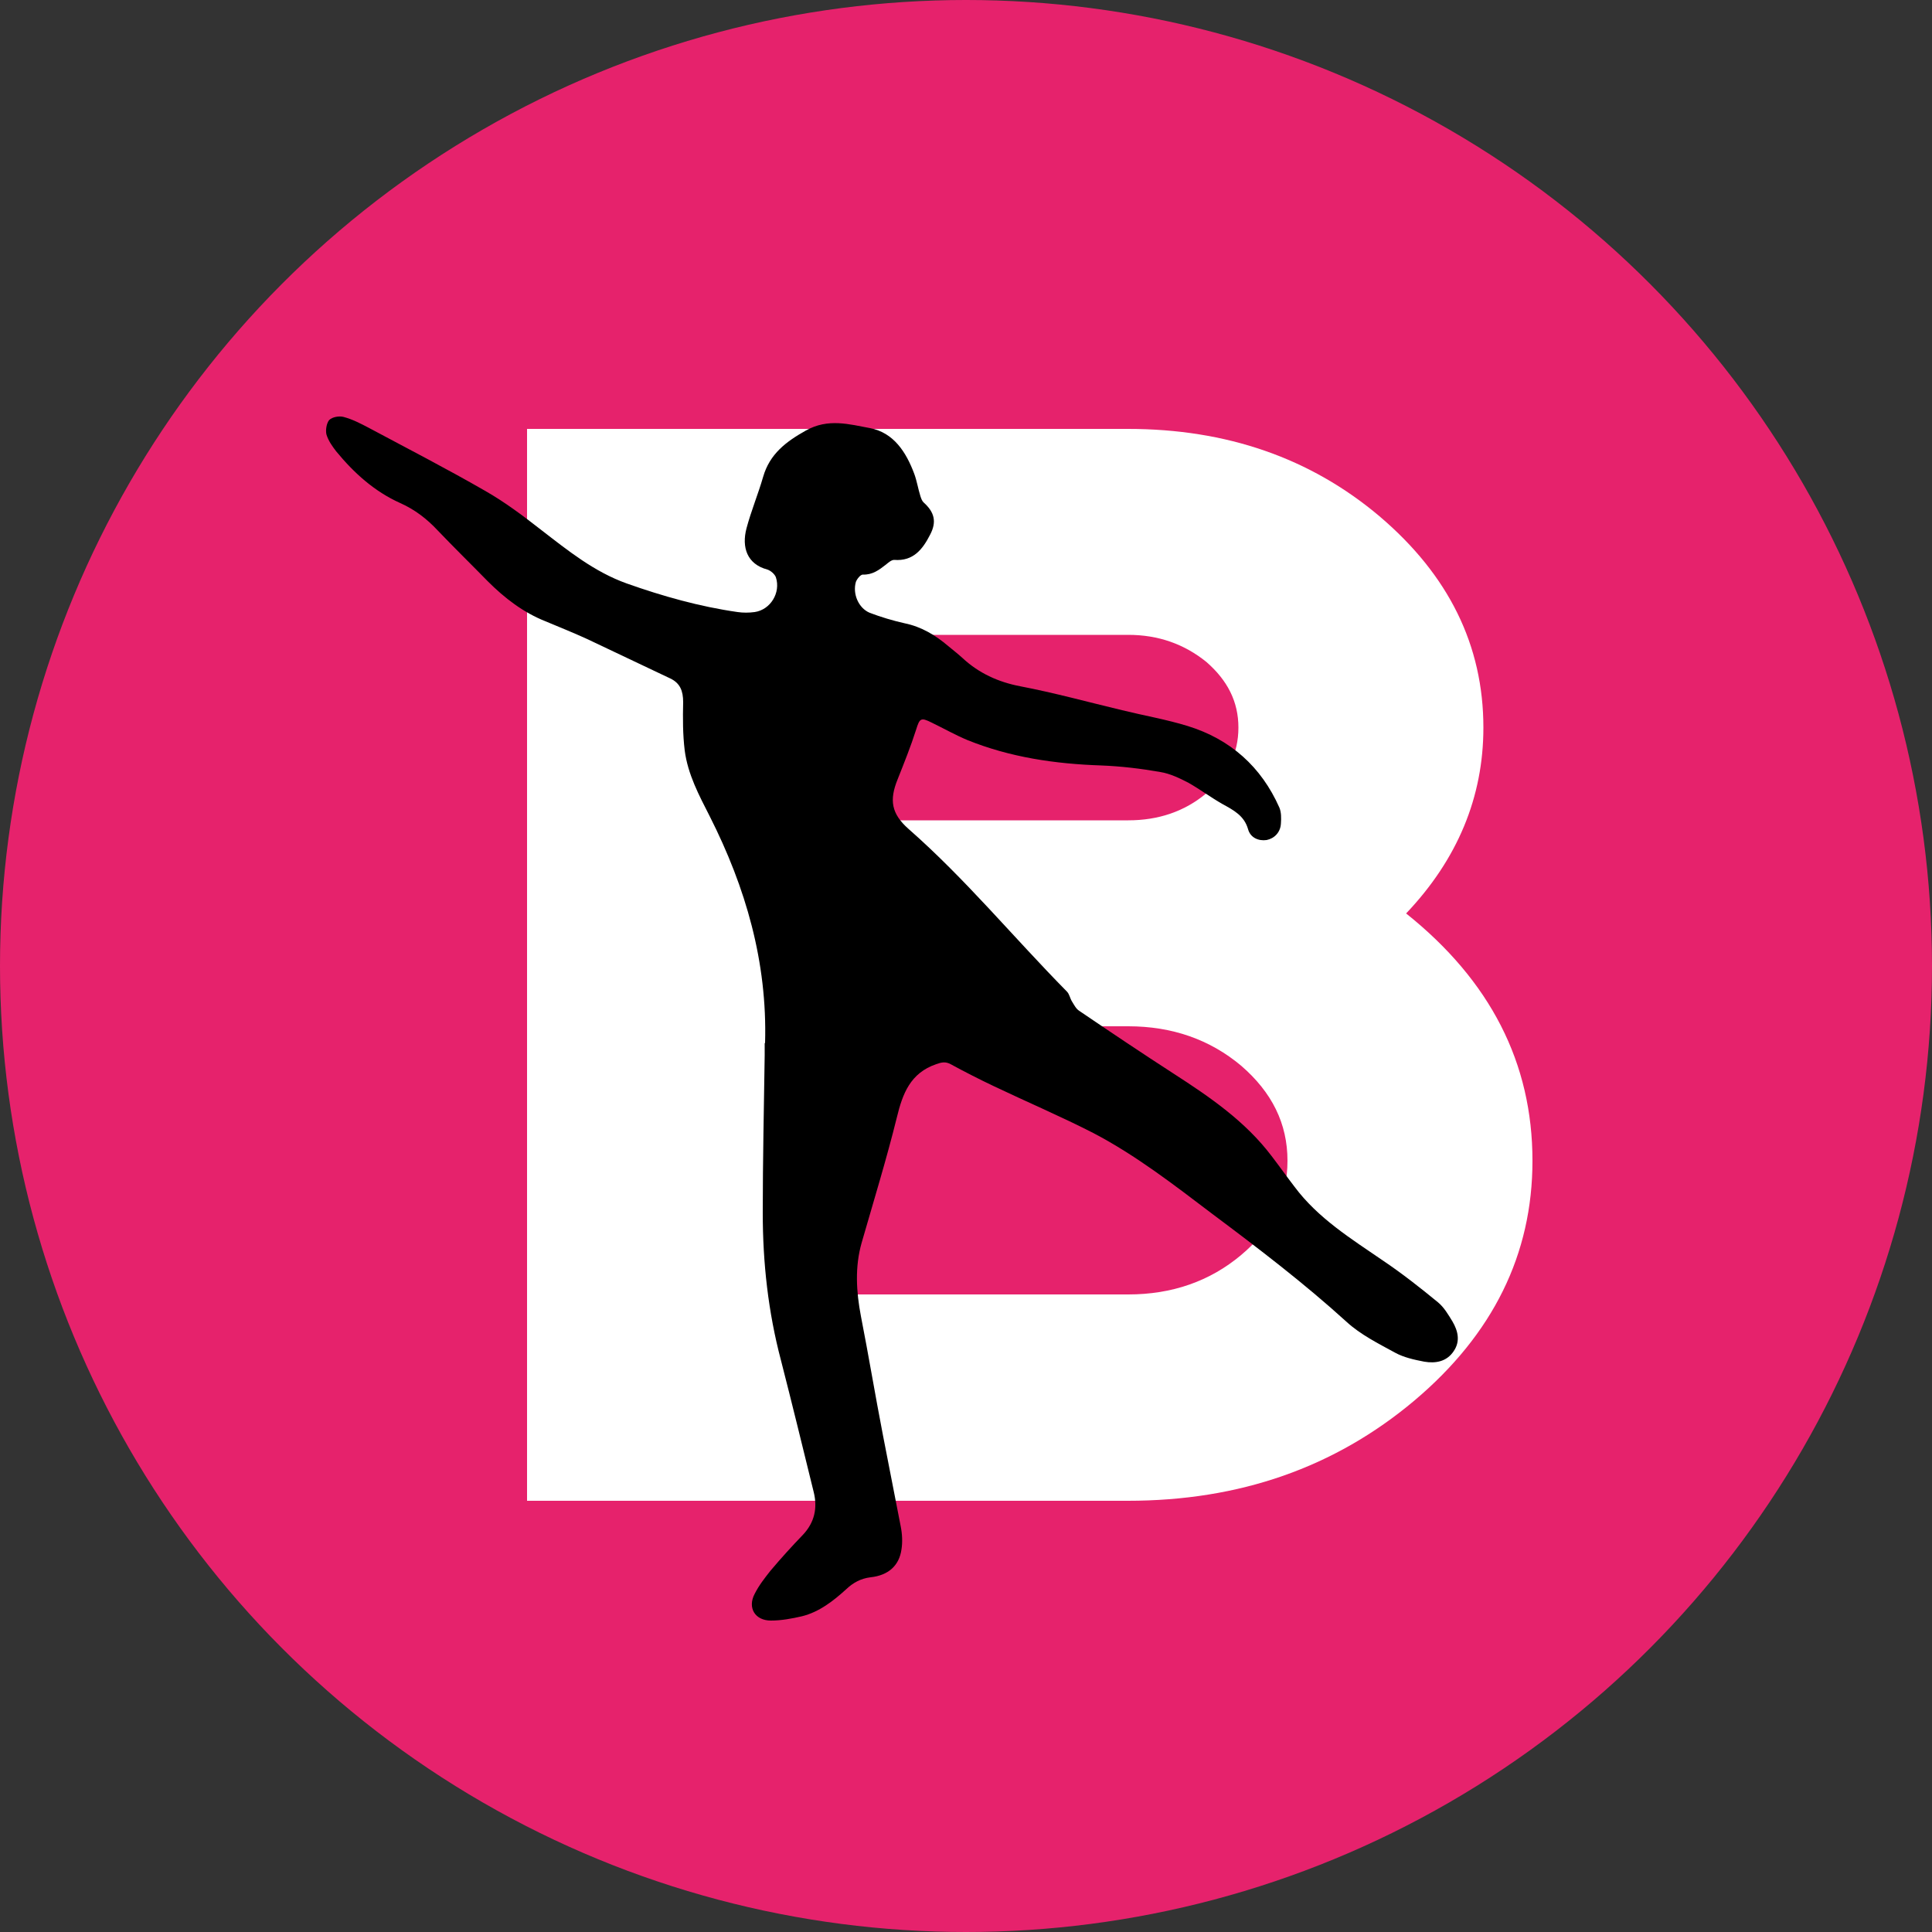
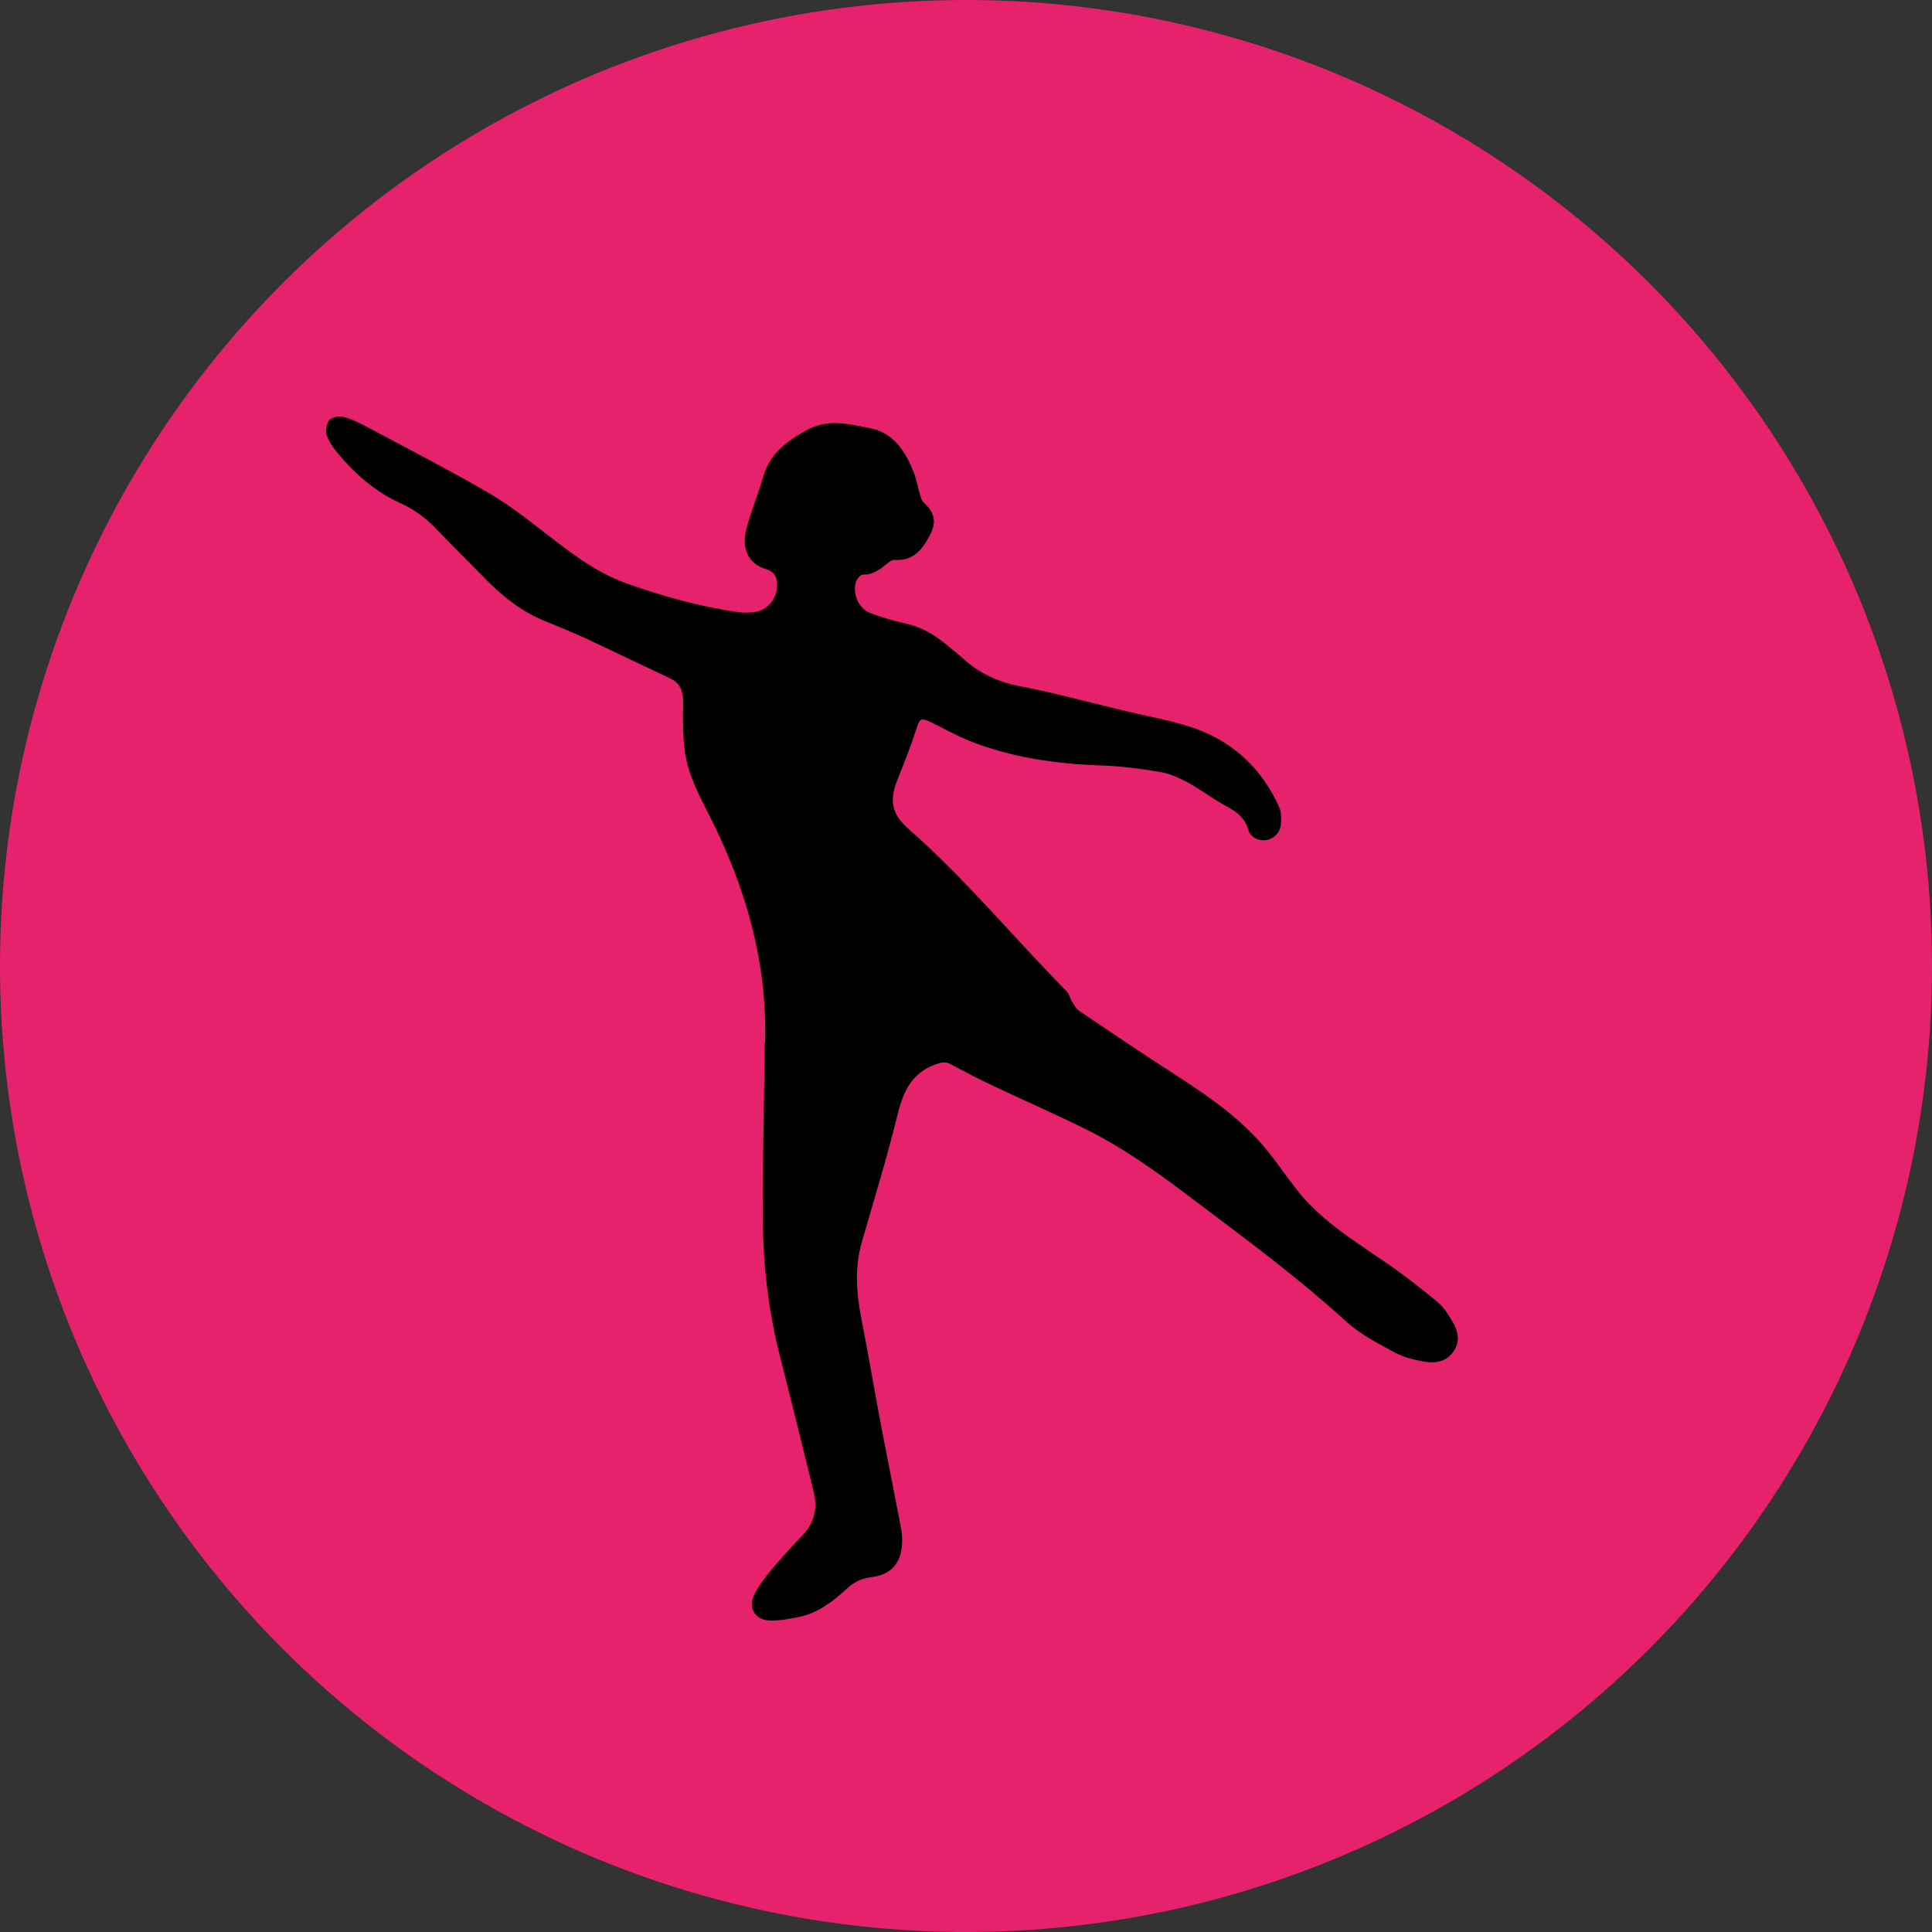
<svg xmlns="http://www.w3.org/2000/svg" viewBox="0 0 50 50">
  <rect x="0" y="0" width="50" height="50" fill="#333333" stroke="none" />
  <defs>
    <style>
      .cls-1 {
        fill: #000;
      }

      .cls-1, .cls-2, .cls-3 {
        stroke-width: 0px;
      }

      .cls-2 {
        fill: #e6226c;
      }

      .cls-3 {
        fill: #fff;
      }
    </style>
  </defs>
  <g id="BALLET_SCULPT" data-name="BALLET SCULPT">
    <circle class="cls-2" cx="25" cy="25" r="25" />
  </g>
  <g id="BALLET_SCULPT-2" data-name="BALLET_SCULPT">
-     <path class="cls-3" d="M39.66,30.04c0,2.42-1.02,4.49-3.06,6.21-2.06,1.73-4.52,2.59-7.41,2.59h-15.55V11.1h15.55c2.55,0,4.72.75,6.51,2.26,1.79,1.52,2.69,3.34,2.69,5.47,0,1.8-.67,3.41-2,4.81,2.18,1.74,3.27,3.87,3.27,6.4ZM20,21.23h9.2c.78,0,1.46-.23,2.02-.7.55-.46.83-1.03.83-1.7s-.28-1.22-.83-1.7c-.57-.46-1.24-.7-2.02-.7h-9.2v4.79ZM20,33.5h9.2c1.13,0,2.11-.34,2.92-1.02.8-.67,1.2-1.48,1.2-2.44s-.4-1.77-1.2-2.46c-.81-.68-1.79-1.02-2.92-1.02h-9.2v6.94Z" />
    <path class="cls-1" d="M19.8,26.99c.06-2.09-.5-4.02-1.43-5.86-.28-.55-.57-1.09-.65-1.71-.05-.41-.05-.83-.04-1.25,0-.29-.08-.49-.33-.61-.72-.34-1.43-.68-2.15-1.02-.35-.16-.72-.31-1.08-.46-.58-.23-1.06-.6-1.5-1.04-.43-.44-.87-.87-1.29-1.31-.28-.3-.59-.54-.97-.71-.67-.3-1.2-.78-1.66-1.34-.1-.13-.2-.27-.25-.43-.03-.11,0-.3.07-.38.08-.08.26-.11.37-.08.23.06.44.17.65.28,1.01.54,2.02,1.06,3.01,1.63.51.29.99.65,1.45,1.01.7.54,1.38,1.09,2.22,1.39.93.33,1.89.6,2.87.74.14.02.29.02.44,0,.41-.06.68-.5.55-.9-.03-.08-.13-.17-.22-.2-.53-.14-.67-.58-.54-1.07.12-.45.3-.88.43-1.33.17-.59.59-.91,1.11-1.2.57-.32,1.12-.16,1.66-.06.61.12.93.62,1.14,1.18.07.19.1.39.16.58.02.06.04.12.08.16.28.25.35.5.17.84-.19.37-.43.69-.93.65-.07,0-.15.07-.21.12-.18.14-.35.27-.6.26-.06,0-.15.11-.18.19-.09.31.07.68.36.8.29.11.59.2.9.27.44.09.8.31,1.13.59.12.1.25.2.37.31.42.39.92.62,1.49.73.89.17,1.76.41,2.64.62.57.14,1.15.24,1.7.41,1.1.34,1.9,1.05,2.37,2.11.05.12.05.27.04.41-.01.23-.17.39-.37.43-.21.03-.42-.06-.48-.28-.1-.35-.37-.49-.66-.65-.3-.17-.58-.38-.88-.55-.23-.12-.48-.24-.73-.28-.51-.09-1.02-.15-1.53-.17-1.19-.04-2.36-.21-3.47-.66-.31-.13-.61-.3-.92-.45-.28-.14-.31-.11-.4.18-.14.44-.31.86-.48,1.29-.22.54-.16.89.28,1.28,1.48,1.3,2.72,2.81,4.1,4.21.07.07.08.18.14.27.05.08.1.18.18.23.81.55,1.63,1.1,2.45,1.63.93.6,1.85,1.23,2.53,2.13.2.26.39.53.59.79.61.82,1.47,1.35,2.3,1.92.49.33.96.7,1.41,1.07.16.13.27.32.38.5.14.24.21.51.03.77-.18.27-.47.32-.76.27-.26-.05-.53-.11-.75-.23-.44-.24-.9-.47-1.26-.8-1.1-1-2.28-1.9-3.47-2.79-.99-.75-1.98-1.52-3.09-2.1-.84-.43-1.71-.8-2.57-1.21-.38-.18-.75-.37-1.12-.57-.13-.07-.23-.05-.37,0-.67.23-.87.76-1.02,1.38-.27,1.09-.6,2.16-.91,3.24-.18.63-.14,1.27-.02,1.9.2,1.02.37,2.05.57,3.08.15.79.31,1.57.46,2.36.04.2.05.41.02.6-.06.42-.34.67-.8.72-.25.03-.45.14-.62.3-.34.31-.71.6-1.16.71-.26.06-.53.11-.8.11-.41,0-.61-.33-.42-.69.11-.22.26-.41.41-.6.27-.32.55-.63.84-.93.3-.32.38-.69.28-1.1-.28-1.14-.56-2.29-.85-3.42-.33-1.25-.47-2.52-.47-3.81,0-1.36.03-2.72.05-4.08,0-.1,0-.21,0-.31" />
  </g>
</svg>